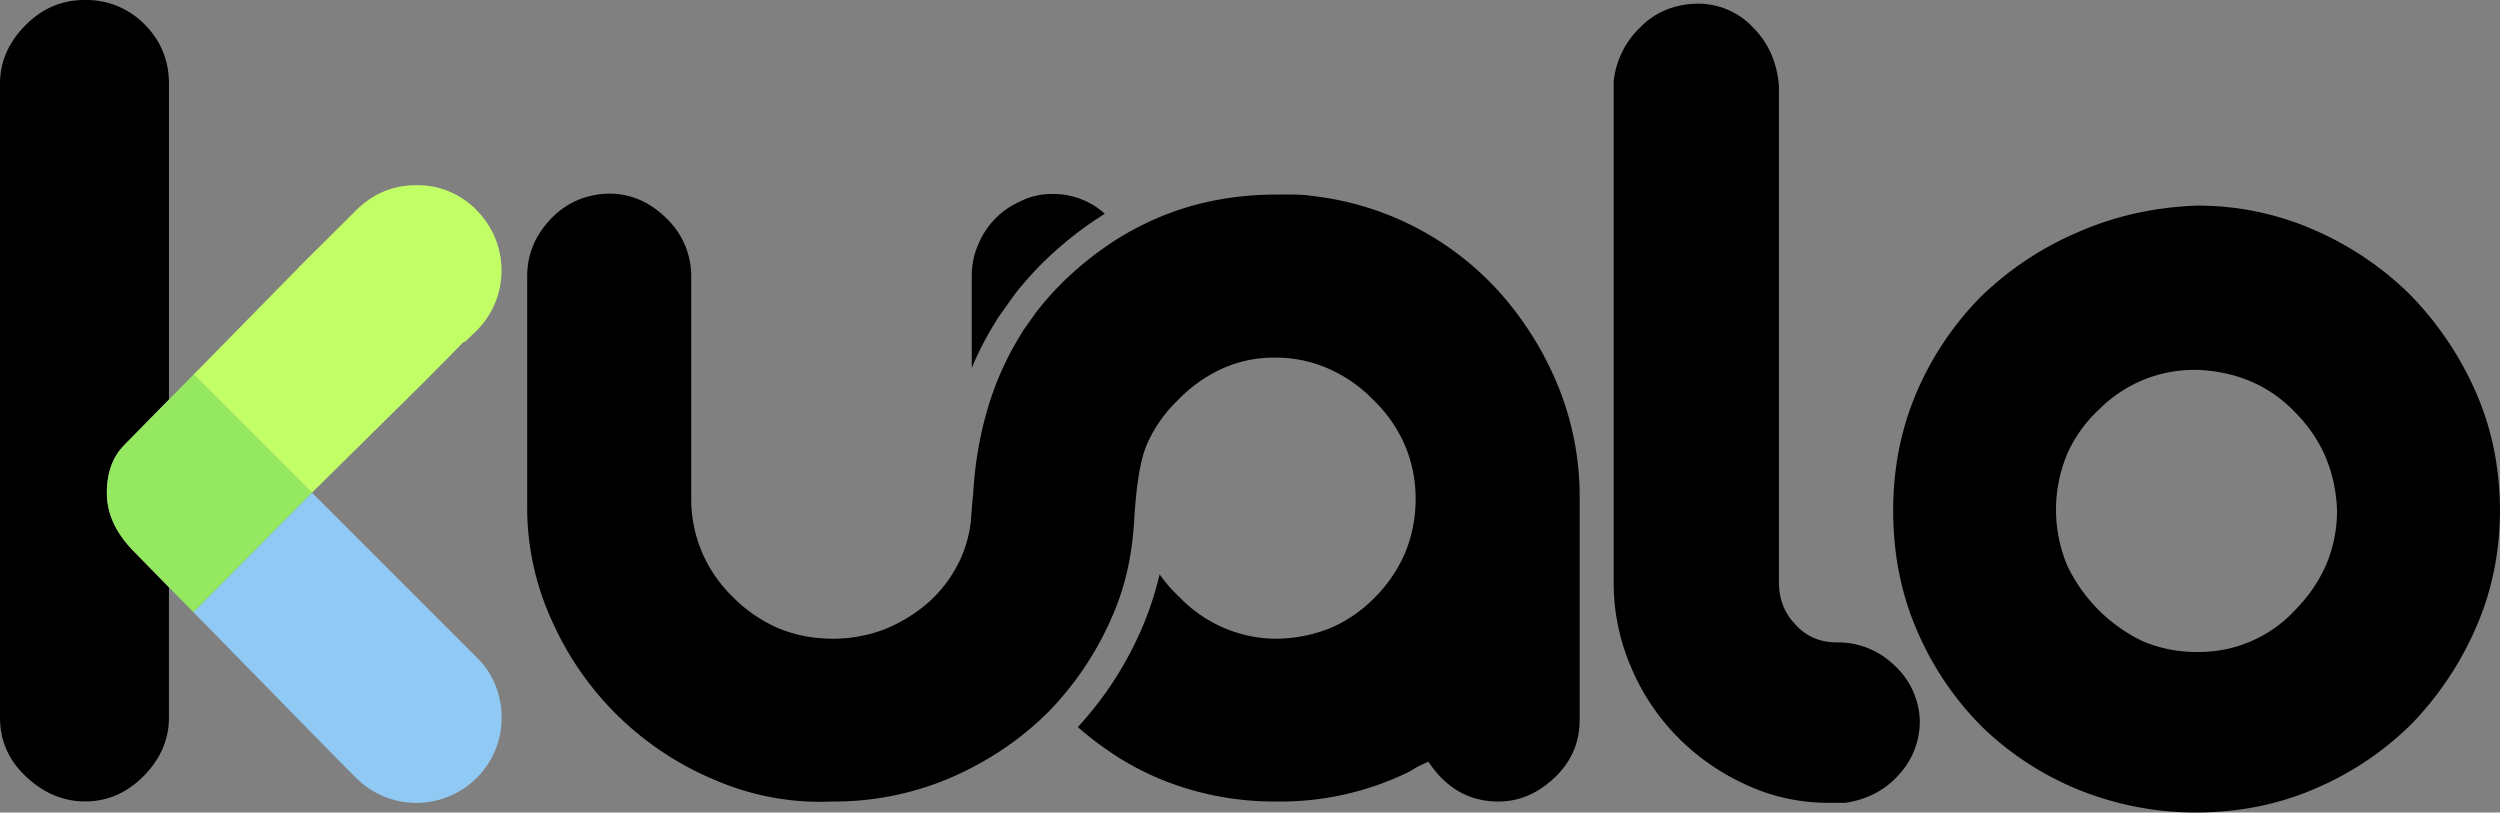
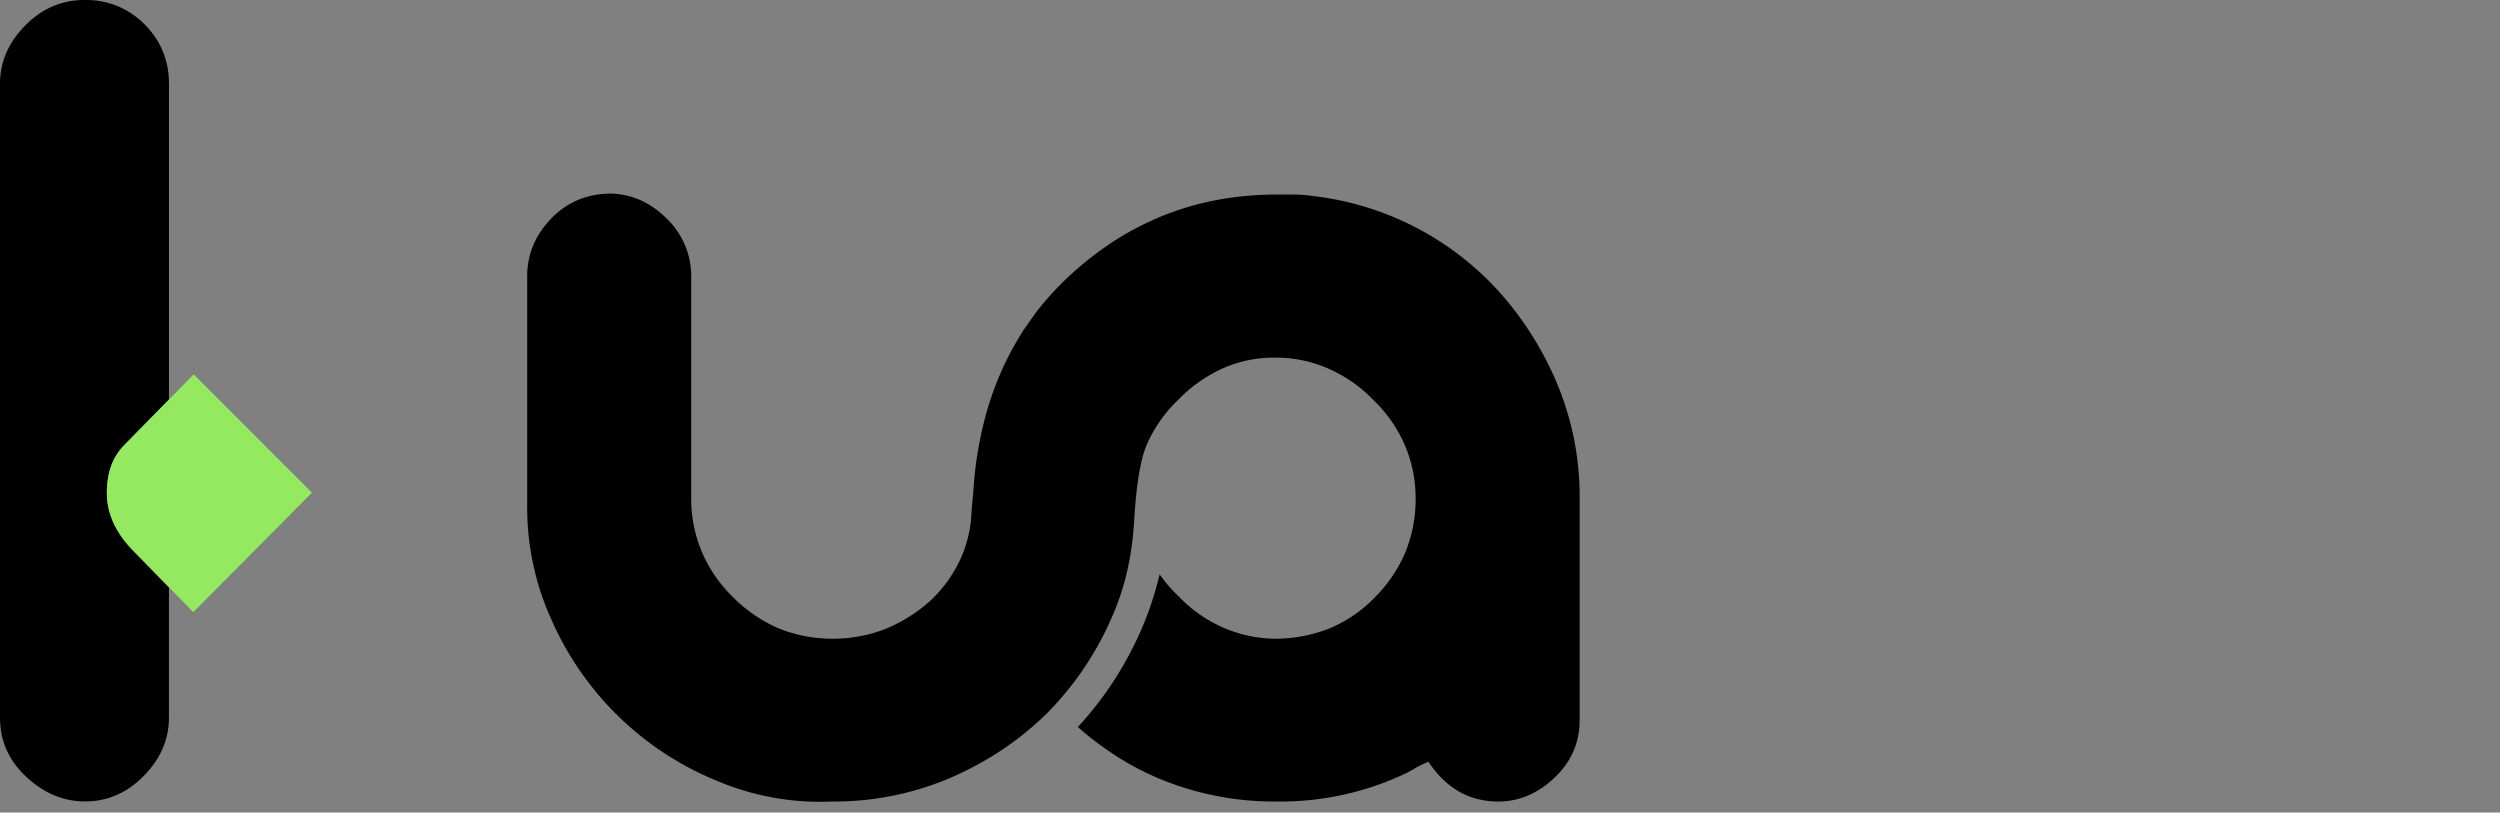
<svg xmlns="http://www.w3.org/2000/svg" xmlns:ns1="http://sodipodi.sourceforge.net/DTD/sodipodi-0.dtd" xmlns:ns2="http://www.inkscape.org/namespaces/inkscape" viewBox="0 0 80 26.001" version="1.1" id="svg8" ns1:docname="kualo-logo.svg" width="80" height="26.001" ns2:version="1.3.2 (091e20e, 2023-11-25)">
  <rect x="0" y="0" width="80" height="26.001" fill="#808080" stroke="none" />
  <defs id="defs8" />
  <ns1:namedview id="namedview8" pagecolor="#ffffff" bordercolor="#000000" borderopacity="0.25" ns2:showpageshadow="2" ns2:pageopacity="0.0" ns2:pagecheckerboard="0" ns2:deskcolor="#d1d1d1" ns2:zoom="6.4777778" ns2:cx="40.060034" ns2:cy="13.044597" ns2:window-width="1392" ns2:window-height="1212" ns2:window-x="0" ns2:window-y="25" ns2:window-maximized="0" ns2:current-layer="svg8" />
  <g id="g8">
    <g fill-rule="nonzero" id="g7" style="fill:none" transform="translate(-5,-32)">
      <g fill="#000000" id="g3">
-         <path d="M 79.021,39.344 A 9.242,9.242 0 0 0 75.299,38.58 c -1.375,0.05 -2.655,0.339 -3.84,0.865 a 10.18,10.18 0 0 0 -3.099,2.077 9.9,9.9 0 0 0 -2.038,3.054 c -0.494,1.162 -0.74,2.42 -0.74,3.762 0,1.387 0.254,2.667 0.763,3.84 a 9.818,9.818 0 0 0 2.077,3.077 9.704,9.704 0 0 0 3.099,2.02 c 1.2,0.483 2.484,0.73 3.778,0.725 1.359,-0.006 2.622,-0.258 3.8,-0.77 a 9.867,9.867 0 0 0 3.077,-2.07 10.364,10.364 0 0 0 2.055,-3.078 c 0.51,-1.162 0.763,-2.408 0.769,-3.744 -0.006,-1.37 -0.264,-2.644 -0.786,-3.818 -0.508,-1.15 -1.22,-2.2 -2.1,-3.099 A 10.091,10.091 0 0 0 79.021,39.344 Z M 75.3,43.835 c 1.28,0.05 2.332,0.507 3.155,1.37 0.837,0.848 1.28,1.885 1.33,3.11 a 4.442,4.442 0 0 1 -0.353,1.769 4.804,4.804 0 0 1 -0.977,1.426 4.184,4.184 0 0 1 -3.155,1.353 4.34,4.34 0 0 1 -1.74,-0.348 5.109,5.109 0 0 1 -2.414,-2.431 4.626,4.626 0 0 1 0,-3.548 4.338,4.338 0 0 1 0.999,-1.41 c 0.404,-0.41 0.885,-0.735 1.415,-0.96 a 4.332,4.332 0 0 1 1.74,-0.33 z M 61.101,32.882 a 2.409,2.409 0 0 0 -1.819,-0.764 c -0.724,0.023 -1.325,0.275 -1.802,0.764 a 2.784,2.784 0 0 0 -0.842,1.723 v 16.01 c -0.006,0.93 0.18,1.85 0.544,2.705 0.344,0.832 0.843,1.59 1.471,2.235 a 7.302,7.302 0 0 0 2.195,1.544 c 0.827,0.39 1.73,0.592 2.645,0.59 h 0.567 c 0.696,-0.107 1.263,-0.405 1.706,-0.899 a 2.526,2.526 0 0 0 0.668,-1.707 2.495,2.495 0 0 0 -0.825,-1.802 2.582,2.582 0 0 0 -1.841,-0.724 C 63.228,52.551 62.796,52.366 62.454,51.984 62.1,51.619 61.926,51.17 61.926,50.631 V 34.757 c -0.056,-0.741 -0.325,-1.37 -0.825,-1.875 z m -20.749,5.957 a 2.424,2.424 0 0 0 -1.65,-0.63 2.215,2.215 0 0 0 -1.056,0.237 2.573,2.573 0 0 0 -1.342,1.375 l -0.068,0.168 a 2.6,2.6 0 0 0 -0.14,0.865 v 2.92 c 0.207,-0.497 0.453,-0.975 0.736,-1.432 v 0.005 a 2.305,2.305 0 0 1 0.162,-0.258 l 0.438,-0.617 c 0.012,-0.017 0.023,-0.028 0.034,-0.045 0.073,-0.096 0.152,-0.197 0.23,-0.287 l 0.006,-0.005 c 0.316,-0.38 0.66,-0.737 1.027,-1.067 0.398,-0.36 0.82,-0.692 1.263,-0.994 0.13,-0.081 0.247,-0.162 0.36,-0.235 z" id="path2" />
        <path d="m 46.97,38.266 a 4.531,4.531 0 0 0 -0.55,-0.04 h -0.567 c -1.583,0 -3.037,0.332 -4.35,1 -0.36,0.18 -0.707,0.384 -1.04,0.612 -0.4,0.272 -0.78,0.571 -1.139,0.895 a 9.54,9.54 0 0 0 -0.926,0.96 c -0.073,0.085 -0.14,0.174 -0.213,0.259 l -0.438,0.617 -0.118,0.197 c -0.708,1.15 -1.162,2.459 -1.376,3.924 -0.039,0.27 -0.073,0.55 -0.09,0.83 a 1.647,1.647 0 0 0 -0.016,0.231 c -0.04,0.37 -0.062,0.68 -0.079,0.938 l -0.017,0.123 a 4.047,4.047 0 0 1 -0.309,1.061 4.279,4.279 0 0 1 -0.993,1.37 5.04,5.04 0 0 1 -1.41,0.882 4.653,4.653 0 0 1 -2.01,0.303 4.427,4.427 0 0 1 -1.464,-0.343 4.656,4.656 0 0 1 -1.415,-0.982 4.455,4.455 0 0 1 -0.977,-1.41 4.373,4.373 0 0 1 -0.354,-1.745 v -7.074 a 2.563,2.563 0 0 0 -0.803,-1.898 c -0.533,-0.522 -1.15,-0.786 -1.84,-0.78 -0.748,0.022 -1.365,0.297 -1.86,0.82 -0.493,0.522 -0.746,1.128 -0.746,1.824 v 7.383 a 8.68,8.68 0 0 0 0.803,3.666 9.849,9.849 0 0 0 5.255,5.092 8.468,8.468 0 0 0 3.7,0.668 9.491,9.491 0 0 0 3.8,-0.764 c 0.463,-0.202 0.911,-0.436 1.342,-0.701 a 9.85,9.85 0 0 0 1.751,-1.376 10.033,10.033 0 0 0 2.077,-3.1 c 0.4,-0.908 0.624,-1.908 0.691,-2.986 0.067,-1.184 0.202,-2.015 0.41,-2.498 a 4.446,4.446 0 0 1 1,-1.426 4.65,4.65 0 0 1 1.408,-1 3.98,3.98 0 0 1 1.685,-0.353 4.122,4.122 0 0 1 1.723,0.354 4.533,4.533 0 0 1 1.432,0.999 c 0.423,0.405 0.763,0.89 0.999,1.426 0.235,0.544 0.355,1.13 0.354,1.724 a 4.484,4.484 0 0 1 -0.354,1.785 4.586,4.586 0 0 1 -0.977,1.41 c -0.402,0.409 -0.88,0.735 -1.409,0.96 a 4.743,4.743 0 0 1 -1.768,0.336 4.222,4.222 0 0 1 -0.988,-0.13 4.337,4.337 0 0 1 -2.066,-1.206 4.547,4.547 0 0 1 -0.63,-0.724 c -0.14,0.593 -0.33,1.174 -0.572,1.734 a 11.135,11.135 0 0 1 -2.032,3.139 c -0.006,0.005 -0.011,0.011 -0.011,0.017 0.308,0.27 0.632,0.521 0.97,0.752 a 8.958,8.958 0 0 0 2.168,1.1 9.628,9.628 0 0 0 3.222,0.528 9.365,9.365 0 0 0 4.172,-0.92 5.34,5.34 0 0 0 0.314,-0.18 c 0.118,-0.062 0.241,-0.118 0.37,-0.174 0.562,0.847 1.307,1.272 2.235,1.274 0.668,0 1.269,-0.258 1.802,-0.764 0.533,-0.505 0.803,-1.122 0.803,-1.841 V 47.928 A 9.375,9.375 0 0 0 54.886,44.419 10.476,10.476 0 0 0 53.084,41.463 9.477,9.477 0 0 0 46.971,38.269 V 38.266 Z M 9.626,32.78 A 2.597,2.597 0 0 0 7.723,32 C 6.982,31.995 6.342,32.27 5.803,32.82 5.263,33.37 5,33.988 5,34.684 v 20.279 c 0,0.74 0.28,1.375 0.842,1.897 0.562,0.522 1.185,0.786 1.88,0.786 0.72,0 1.348,-0.275 1.887,-0.825 0.533,-0.545 0.797,-1.168 0.797,-1.858 V 50.797 L 9.29,49.652 C 8.706,49.062 8.42,48.439 8.42,47.776 v -0.09 C 8.437,47.08 8.622,46.603 8.97,46.249 l 1.437,-1.465 v -10.1 c 0,-0.744 -0.258,-1.381 -0.78,-1.903 z" id="path3" />
      </g>
      <g fill="#90c9f4" id="g5">
-         <path d="m 14.982,47.765 0.1,0.101 -0.1,-0.1 z" id="path4" />
-         <path d="m 15.055,47.838 -0.073,-0.073 -3.795,3.823 4.682,4.778 0.062,0.062 0.465,0.466 a 2.73,2.73 0 0 0 4.598,-1.359 2.63,2.63 0 0 0 0.057,-0.567 2.758,2.758 0 0 0 -0.057,-0.572 2.596,2.596 0 0 0 -0.645,-1.264 z" id="path5" />
-       </g>
+         </g>
      <path d="m 8.97,46.25 c -0.349,0.353 -0.534,0.83 -0.551,1.437 v 0.09 c 0,0.662 0.286,1.285 0.87,1.875 l 1.898,1.936 3.795,-3.823 -3.784,-3.784 -2.229,2.268 z" fill="#95e961" id="path6" />
-       <path d="m 20.253,38.726 a 2.634,2.634 0 0 0 -1.925,-0.8 c -0.753,0 -1.393,0.27 -1.932,0.803 l -1.847,1.836 v 0.006 l -3.351,3.413 3.784,3.784 0.005,-0.006 3.593,-3.548 1.275,-1.291 0.022,0.022 0.253,-0.247 c 0.045,-0.039 0.078,-0.073 0.123,-0.118 a 2.725,2.725 0 0 0 0,-3.85 z" fill="#c2ff66" id="path7" />
    </g>
  </g>
</svg>